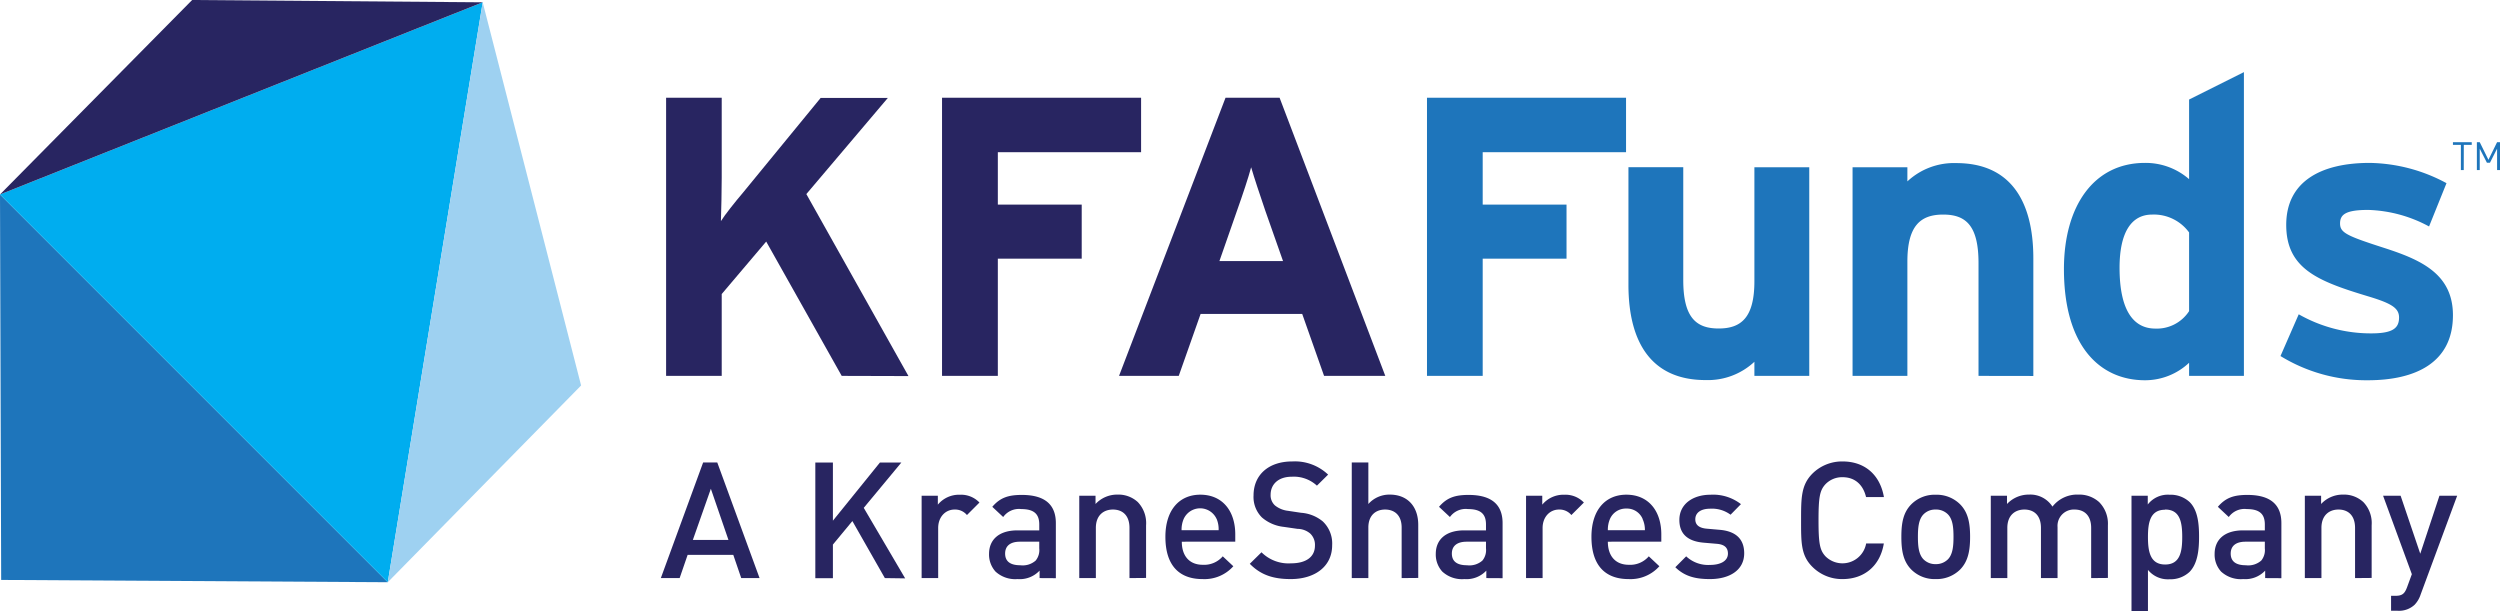
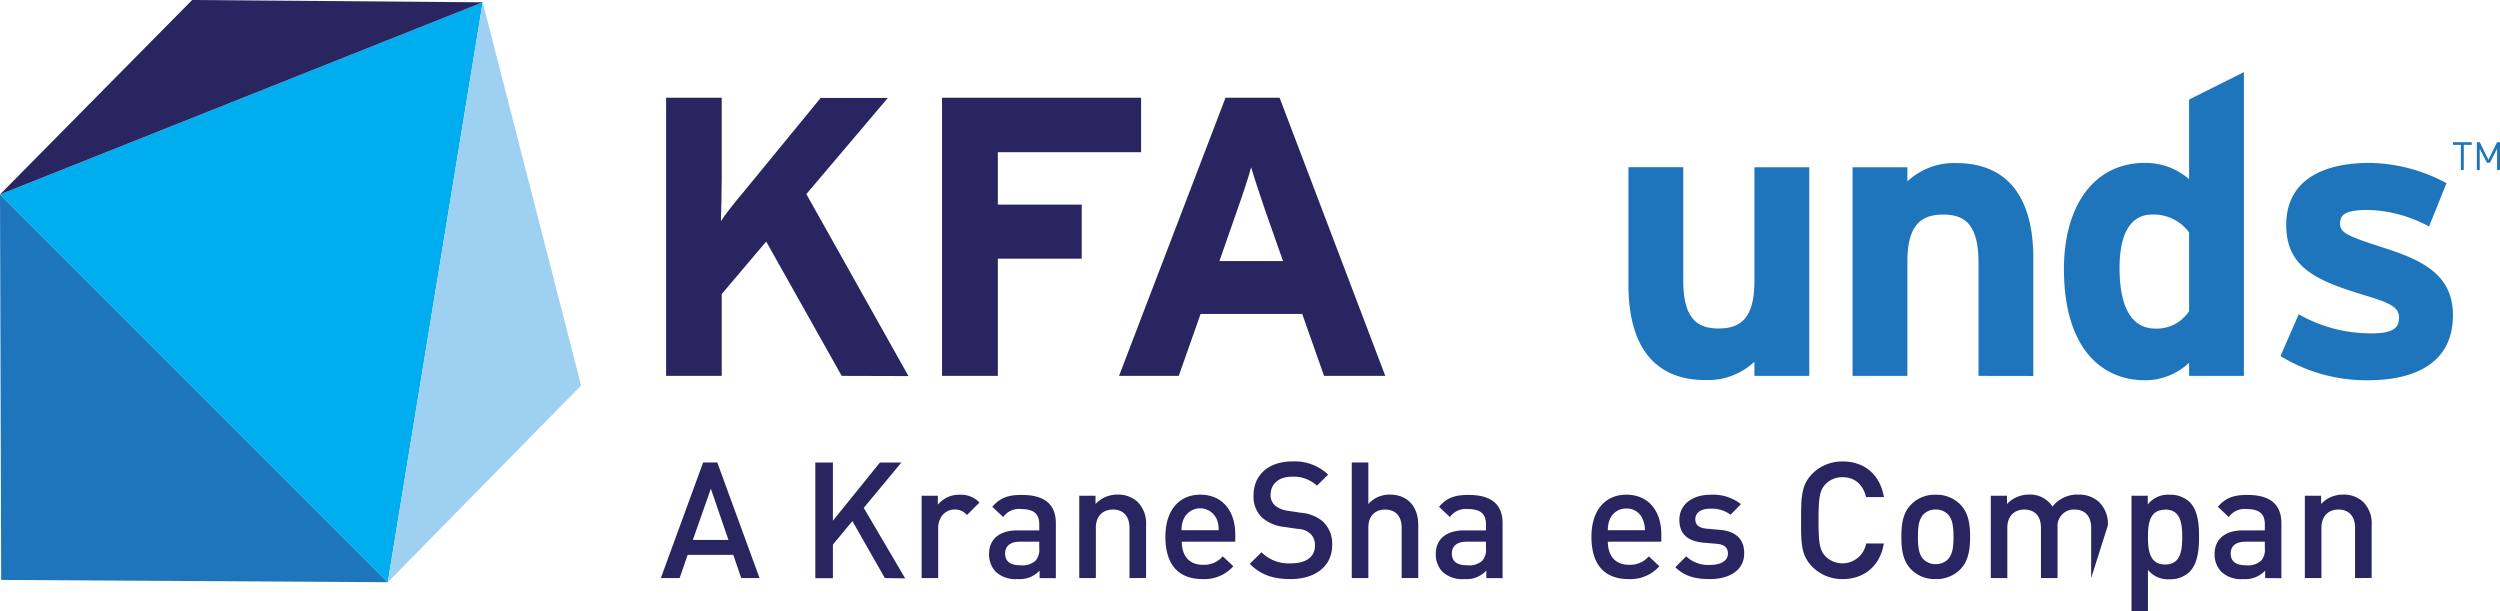
<svg xmlns="http://www.w3.org/2000/svg" id="Layer_1" data-name="Layer 1" viewBox="0 0 531.75 130.05">
  <polygon points="0 41.36 82.48 123.84 0.25 123.35 0 41.36" style="fill:#1e75bb" />
  <polygon points="102.67 0.49 0 41.36 82.48 123.84 102.67 0.49" style="fill:#00adef" />
  <polygon points="123.6 81.99 82.48 123.84 102.67 0.49 123.6 81.99" style="fill:#9ed1f1" />
  <polygon points="0 41.36 40.87 0 102.67 0.49 0 41.36" style="fill:#282561" />
  <path d="M269.66,152.3,253.6,123.73l-9.46,11.16V152.3H232.31V93.14h11.83V110c0,2.2-.09,7.52-.17,9.38.84-1.35,3-4.06,4.65-6l16.56-20.2h14.29l-17.33,20.45,21.72,38.71Z" transform="translate(-90.63 -72.35)" style="fill:#282561" />
  <path d="M302.87,104.72v11.15h17.84v11.5H302.87V152.3H291V93.14h42.34v11.58Z" transform="translate(-90.63 -72.35)" style="fill:#282561" />
  <path d="M372.26,152.3l-4.65-13.18H346l-4.65,13.18H328.65L351.3,93.14h11.5l22.48,59.16Zm-12.51-35.16c-1.18-3.46-2.36-7-3-9.21-.59,2.2-1.77,5.75-3,9.21L350,127.88h13.53Z" transform="translate(-90.63 -72.35)" style="fill:#282561" />
-   <path d="M406,104.72v11.15h17.83v11.5H406V152.3H394.15V93.14h42.34v11.58Z" transform="translate(-90.63 -72.35)" style="fill:#1e75bb" />
  <path d="M463.79,152.3v-3a14.5,14.5,0,0,1-10.39,3.89c-11.33,0-16.4-7.77-16.4-20.28v-25h11.66v24c0,7.95,2.71,10.31,7.53,10.31s7.6-2.36,7.6-10.05V107.93h11.67V152.3Z" transform="translate(-90.63 -72.35)" style="fill:#1e75bb" />
  <path d="M511.46,152.3v-24c0-8-2.71-10.31-7.52-10.31s-7.61,2.36-7.61,10V152.3H484.67V107.93h11.66v3a14.52,14.52,0,0,1,10.4-3.89c11.32,0,16.39,7.78,16.39,20.28v25Z" transform="translate(-90.63 -72.35)" style="fill:#1e75bb" />
  <path d="M556.25,152.3v-2.79a13.66,13.66,0,0,1-9.38,3.72c-9.47,0-17.24-7.1-17.24-23.66,0-13.27,6.25-22.57,17.24-22.57a14.06,14.06,0,0,1,9.38,3.46V93.52l11.66-5.83V152.3Zm0-30.51a9.28,9.28,0,0,0-7.86-3.8c-4.48,0-6.93,3.88-6.93,11.32,0,9.13,3,12.93,7.61,12.93a8.18,8.18,0,0,0,7.18-3.71Z" transform="translate(-90.63 -72.35)" style="fill:#1e75bb" />
  <path d="M594.28,153.23a34.87,34.87,0,0,1-18.59-5.15l3.88-8.88A31,31,0,0,0,595,143.26c4.56,0,5.91-1.1,5.91-3.38,0-2-1.6-3-6.51-4.48-10.65-3.21-17.49-5.83-17.49-15.22,0-9.21,7.35-13.18,17.75-13.18A35.33,35.33,0,0,1,611,111.31l-3.71,9.21A28.88,28.88,0,0,0,594.36,117c-4.73,0-6,.93-6,2.88s1.36,2.62,9.22,5.15,14.79,5.5,14.79,14.37C612.37,149.6,604.25,153.23,594.28,153.23Z" transform="translate(-90.63 -72.35)" style="fill:#1e75bb" />
  <path d="M614.67,108.52h-.61v-5.36h-1.69v-.57h4v.57h-1.69Zm7.09-4.55-1.52,3h-.64l-1.53-3v4.55h-.61v-5.93h.61l1.85,3.75,1.84-3.75h.62v5.93h-.62Z" transform="translate(-90.63 -72.35)" style="fill:#1e75bb" />
  <path d="M248.29,195.31l-1.69-4.94h-9.71l-1.7,4.94h-4l9-24.6h3l9,24.6Zm-6.46-19L238,187.19h7.57Z" transform="translate(-90.63 -72.35)" style="fill:#282561" />
  <path d="M278.84,195.31l-6.91-12.13-4.14,5v7.15h-3.74v-24.6h3.74v12.37l10-12.37h4.56l-8,9.64,8.81,15Z" transform="translate(-90.63 -72.35)" style="fill:#282561" />
  <path d="M296.3,181.9a3.26,3.26,0,0,0-2.63-1.17c-1.9,0-3.49,1.52-3.49,3.94v10.64h-3.52V177.79h3.45v1.9a5.84,5.84,0,0,1,4.67-2.11,5.42,5.42,0,0,1,4.18,1.66Z" transform="translate(-90.63 -72.35)" style="fill:#282561" />
  <path d="M311.75,195.31v-1.59a5.77,5.77,0,0,1-4.67,1.8,6.22,6.22,0,0,1-4.7-1.59,5.41,5.41,0,0,1-1.38-3.77c0-2.93,2-5,6.05-5h4.63v-1.25c0-2.21-1.1-3.28-3.84-3.28a4.11,4.11,0,0,0-3.83,1.69l-2.32-2.17c1.66-1.94,3.39-2.53,6.29-2.53,4.81,0,7.23,2,7.23,6v11.71Zm-.07-7.74h-4.11c-2.08,0-3.15.93-3.15,2.52s1,2.49,3.22,2.49a4.17,4.17,0,0,0,3.28-1,3.52,3.52,0,0,0,.76-2.59Z" transform="translate(-90.63 -72.35)" style="fill:#282561" />
  <path d="M330.87,195.31V184.63c0-2.73-1.55-3.9-3.52-3.9s-3.63,1.21-3.63,3.9v10.68h-3.53V177.79h3.46v1.76a6.28,6.28,0,0,1,4.67-2,6.1,6.1,0,0,1,4.32,1.59,6.47,6.47,0,0,1,1.76,4.94v11.2Z" transform="translate(-90.63 -72.35)" style="fill:#282561" />
  <path d="M342,187.57c0,3,1.59,4.91,4.46,4.91a5.21,5.21,0,0,0,4.25-1.8l2.25,2.11a8.22,8.22,0,0,1-6.57,2.73c-4.39,0-7.88-2.32-7.88-9,0-5.66,2.94-8.95,7.43-8.95,4.7,0,7.43,3.46,7.43,8.44v1.55Zm7.4-4.84a3.84,3.84,0,0,0-7,0,5.76,5.76,0,0,0-.45,2.39h7.88A5.59,5.59,0,0,0,349.41,182.73Z" transform="translate(-90.63 -72.35)" style="fill:#282561" />
  <path d="M365.17,195.52c-3.7,0-6.36-.86-8.71-3.25l2.49-2.45a8.13,8.13,0,0,0,6.29,2.35c3.21,0,5.08-1.38,5.08-3.77a3.31,3.31,0,0,0-1-2.56,4.21,4.21,0,0,0-2.7-1l-2.9-.42a8.52,8.52,0,0,1-4.67-2,6.14,6.14,0,0,1-1.79-4.7c0-4.28,3.11-7.22,8.22-7.22a10.25,10.25,0,0,1,7.64,2.8l-2.38,2.35a7.24,7.24,0,0,0-5.36-1.9c-2.9,0-4.49,1.66-4.49,3.83a2.9,2.9,0,0,0,.93,2.28,5.39,5.39,0,0,0,2.76,1.14l2.8.42a8.12,8.12,0,0,1,4.6,1.83,6.45,6.45,0,0,1,2,5.05C374,192.82,370.32,195.52,365.17,195.52Z" transform="translate(-90.63 -72.35)" style="fill:#282561" />
  <path d="M388.76,195.31V184.56c0-2.66-1.55-3.83-3.52-3.83s-3.56,1.21-3.56,3.83v10.75h-3.53v-24.6h3.53v8.84a6,6,0,0,1,4.53-2c3.9,0,6.08,2.63,6.08,6.43v11.3Z" transform="translate(-90.63 -72.35)" style="fill:#282561" />
  <path d="M406.77,195.31v-1.59a5.76,5.76,0,0,1-4.66,1.8,6.19,6.19,0,0,1-4.7-1.59,5.37,5.37,0,0,1-1.39-3.77c0-2.93,2-5,6.05-5h4.63v-1.25c0-2.21-1.1-3.28-3.83-3.28a4.12,4.12,0,0,0-3.84,1.69l-2.32-2.17c1.66-1.94,3.39-2.53,6.29-2.53,4.81,0,7.23,2,7.23,6v11.71Zm-.07-7.74h-4.11c-2.07,0-3.15.93-3.15,2.52s1,2.49,3.22,2.49a4.17,4.17,0,0,0,3.28-1,3.52,3.52,0,0,0,.76-2.59Z" transform="translate(-90.63 -72.35)" style="fill:#282561" />
-   <path d="M424.86,181.9a3.27,3.27,0,0,0-2.63-1.17c-1.9,0-3.49,1.52-3.49,3.94v10.64h-3.52V177.79h3.45v1.9a5.84,5.84,0,0,1,4.67-2.11,5.42,5.42,0,0,1,4.18,1.66Z" transform="translate(-90.63 -72.35)" style="fill:#282561" />
  <path d="M432.62,187.57c0,3,1.59,4.91,4.46,4.91a5.21,5.21,0,0,0,4.25-1.8l2.25,2.11a8.22,8.22,0,0,1-6.57,2.73c-4.39,0-7.88-2.32-7.88-9,0-5.66,2.94-8.95,7.43-8.95,4.7,0,7.43,3.46,7.43,8.44v1.55Zm7.4-4.84a3.62,3.62,0,0,0-3.46-2.21,3.68,3.68,0,0,0-3.49,2.21,5.76,5.76,0,0,0-.45,2.39h7.88A5.45,5.45,0,0,0,440,182.73Z" transform="translate(-90.63 -72.35)" style="fill:#282561" />
  <path d="M454.33,195.52c-2.87,0-5.29-.48-7.36-2.52l2.31-2.32a6.82,6.82,0,0,0,5.05,1.83c2.14,0,3.83-.76,3.83-2.42,0-1.17-.65-1.93-2.35-2.07l-2.8-.24c-3.28-.28-5.18-1.76-5.18-4.84,0-3.42,2.94-5.36,6.6-5.36a9.65,9.65,0,0,1,6.5,2l-2.21,2.25a6.64,6.64,0,0,0-4.32-1.28c-2.11,0-3.18.93-3.18,2.25,0,1,.55,1.83,2.42,2l2.76.24c3.28.28,5.22,1.83,5.22,5C461.62,193.62,458.51,195.52,454.33,195.52Z" transform="translate(-90.63 -72.35)" style="fill:#282561" />
  <path d="M482.56,195.52a8.89,8.89,0,0,1-6.46-2.63c-2.42-2.42-2.38-5.15-2.38-9.88s0-7.47,2.38-9.89a8.93,8.93,0,0,1,6.46-2.62c4.53,0,7.92,2.66,8.78,7.57h-3.8c-.59-2.49-2.25-4.22-5-4.22a4.91,4.91,0,0,0-3.63,1.49c-1.21,1.31-1.48,2.73-1.48,7.67s.27,6.36,1.48,7.67a5.12,5.12,0,0,0,8.65-2.73h3.76C490.51,192.86,487,195.52,482.56,195.52Z" transform="translate(-90.63 -72.35)" style="fill:#282561" />
  <path d="M507.59,193.45a7.11,7.11,0,0,1-5.25,2.07,7,7,0,0,1-5.22-2.07c-1.66-1.73-2.07-3.94-2.07-6.92s.41-5.15,2.07-6.87a7,7,0,0,1,5.22-2.08,7.08,7.08,0,0,1,5.25,2.08c1.66,1.72,2.08,3.94,2.08,6.87S509.25,191.72,507.59,193.45Zm-2.66-11.72a3.54,3.54,0,0,0-2.59-1,3.48,3.48,0,0,0-2.56,1c-1.07,1.07-1.21,2.9-1.21,4.8s.14,3.74,1.21,4.81a3.51,3.51,0,0,0,2.56,1,3.57,3.57,0,0,0,2.59-1c1.07-1.07,1.21-2.91,1.21-4.81S506,182.8,504.93,181.73Z" transform="translate(-90.63 -72.35)" style="fill:#282561" />
-   <path d="M535.42,195.31V184.63c0-2.73-1.55-3.9-3.52-3.9a3.47,3.47,0,0,0-3.63,3.73v10.85h-3.53V184.63c0-2.73-1.55-3.9-3.52-3.9s-3.63,1.21-3.63,3.9v10.68h-3.52V177.79h3.45v1.76a6.34,6.34,0,0,1,4.67-2,5.6,5.6,0,0,1,5,2.56,6.66,6.66,0,0,1,5.5-2.56,6.32,6.32,0,0,1,4.42,1.59,6.51,6.51,0,0,1,1.87,4.94v11.2Z" transform="translate(-90.63 -72.35)" style="fill:#282561" />
+   <path d="M535.42,195.31V184.63c0-2.73-1.55-3.9-3.52-3.9a3.47,3.47,0,0,0-3.63,3.73v10.85h-3.53V184.63c0-2.73-1.55-3.9-3.52-3.9s-3.63,1.21-3.63,3.9v10.68h-3.52V177.79h3.45v1.76a6.34,6.34,0,0,1,4.67-2,5.6,5.6,0,0,1,5,2.56,6.66,6.66,0,0,1,5.5-2.56,6.32,6.32,0,0,1,4.42,1.59,6.51,6.51,0,0,1,1.87,4.94Z" transform="translate(-90.63 -72.35)" style="fill:#282561" />
  <path d="M556.34,194a5.94,5.94,0,0,1-4.25,1.56,5.45,5.45,0,0,1-4.59-2v8.88H544V177.79h3.46v1.87a5.39,5.39,0,0,1,4.63-2.08,6,6,0,0,1,4.28,1.56c1.77,1.76,2,4.73,2,7.39S558.11,192.2,556.34,194Zm-5.18-13.23c-3.18,0-3.66,2.69-3.66,5.8s.48,5.85,3.66,5.85,3.63-2.74,3.63-5.85S554.34,180.73,551.16,180.73Z" transform="translate(-90.63 -72.35)" style="fill:#282561" />
  <path d="M572.43,195.31v-1.59a5.77,5.77,0,0,1-4.67,1.8,6.2,6.2,0,0,1-4.7-1.59,5.36,5.36,0,0,1-1.38-3.77c0-2.93,2-5,6.05-5h4.63v-1.25c0-2.21-1.11-3.28-3.84-3.28a4.11,4.11,0,0,0-3.83,1.69l-2.32-2.17c1.66-1.94,3.39-2.53,6.29-2.53,4.81,0,7.22,2,7.22,6v11.71Zm-.07-7.74h-4.11c-2.08,0-3.15.93-3.15,2.52s1,2.49,3.22,2.49a4.18,4.18,0,0,0,3.28-1,3.52,3.52,0,0,0,.76-2.59Z" transform="translate(-90.63 -72.35)" style="fill:#282561" />
  <path d="M591.55,195.31V184.63c0-2.73-1.55-3.9-3.52-3.9s-3.63,1.21-3.63,3.9v10.68h-3.53V177.79h3.46v1.76a6.27,6.27,0,0,1,4.66-2,6.07,6.07,0,0,1,4.32,1.59,6.44,6.44,0,0,1,1.77,4.94v11.2Z" transform="translate(-90.63 -72.35)" style="fill:#282561" />
-   <path d="M605.5,198.8a5.71,5.71,0,0,1-1.28,2.18,4.87,4.87,0,0,1-3.6,1.28h-1.41v-3.18h.9c1.48,0,2-.45,2.52-1.87l1-2.73-6.12-16.69h3.73l4.18,12.34,4.08-12.34h3.77Z" transform="translate(-90.63 -72.35)" style="fill:#282561" />
</svg>